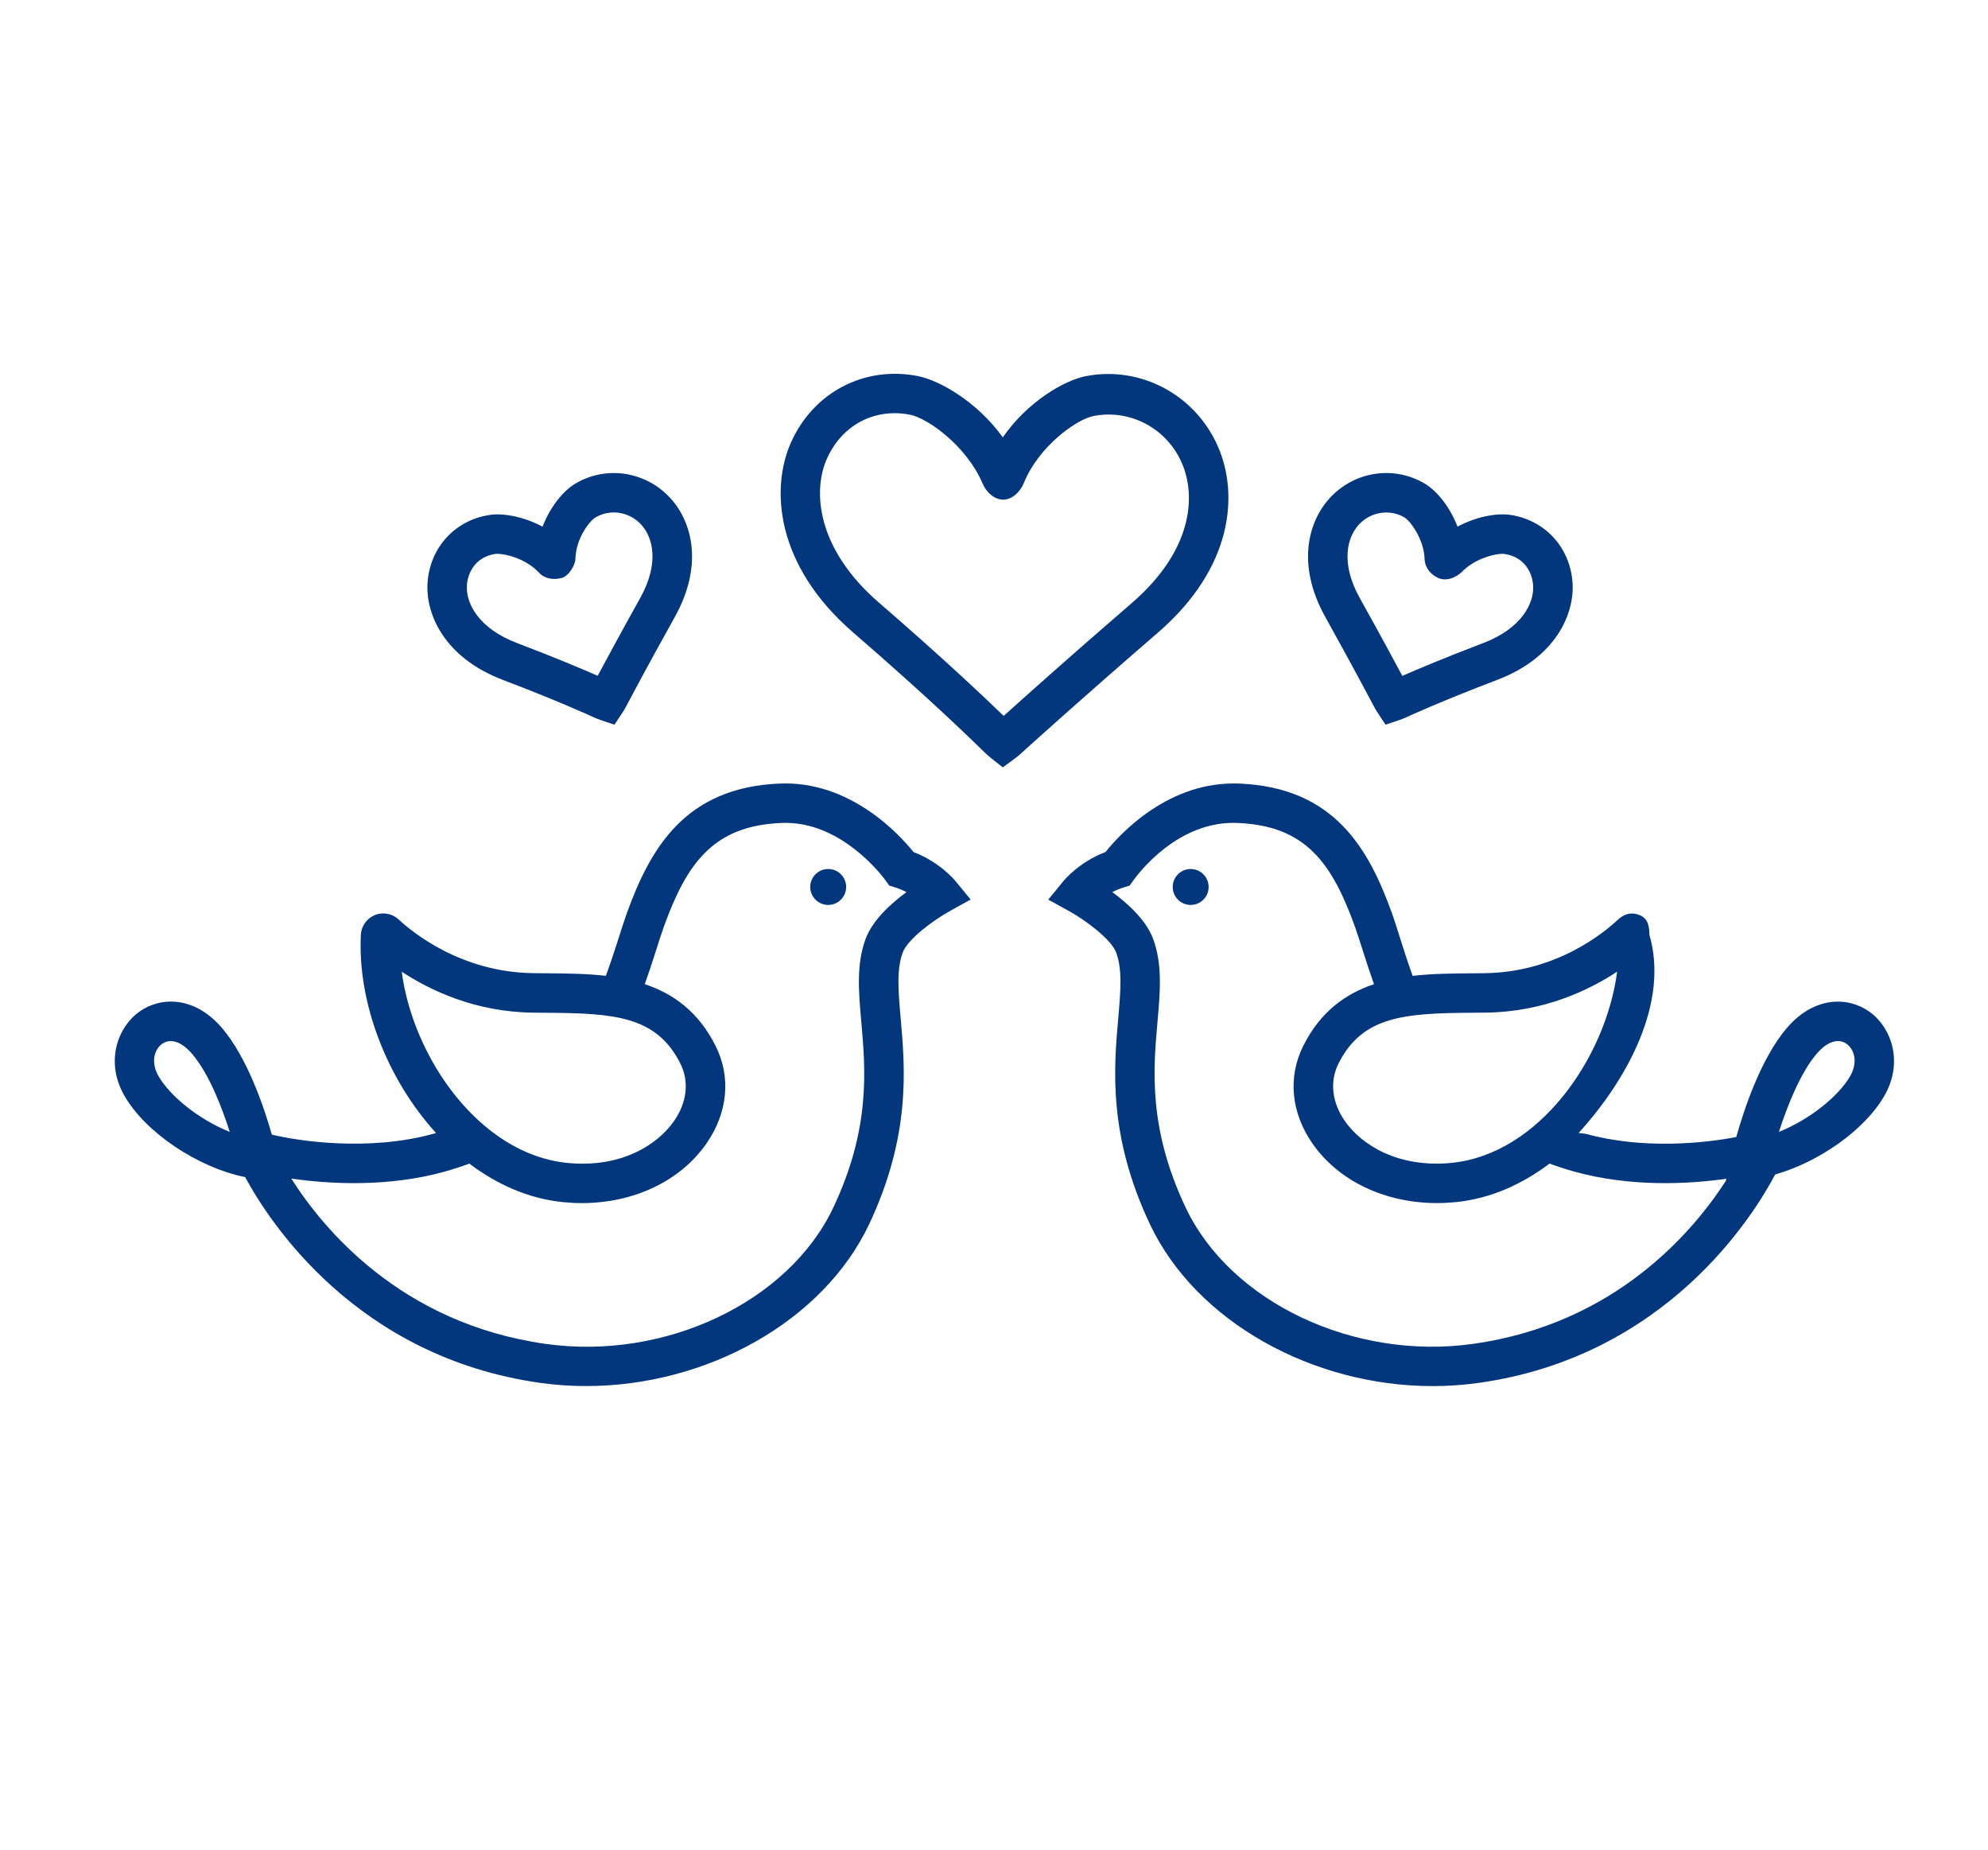
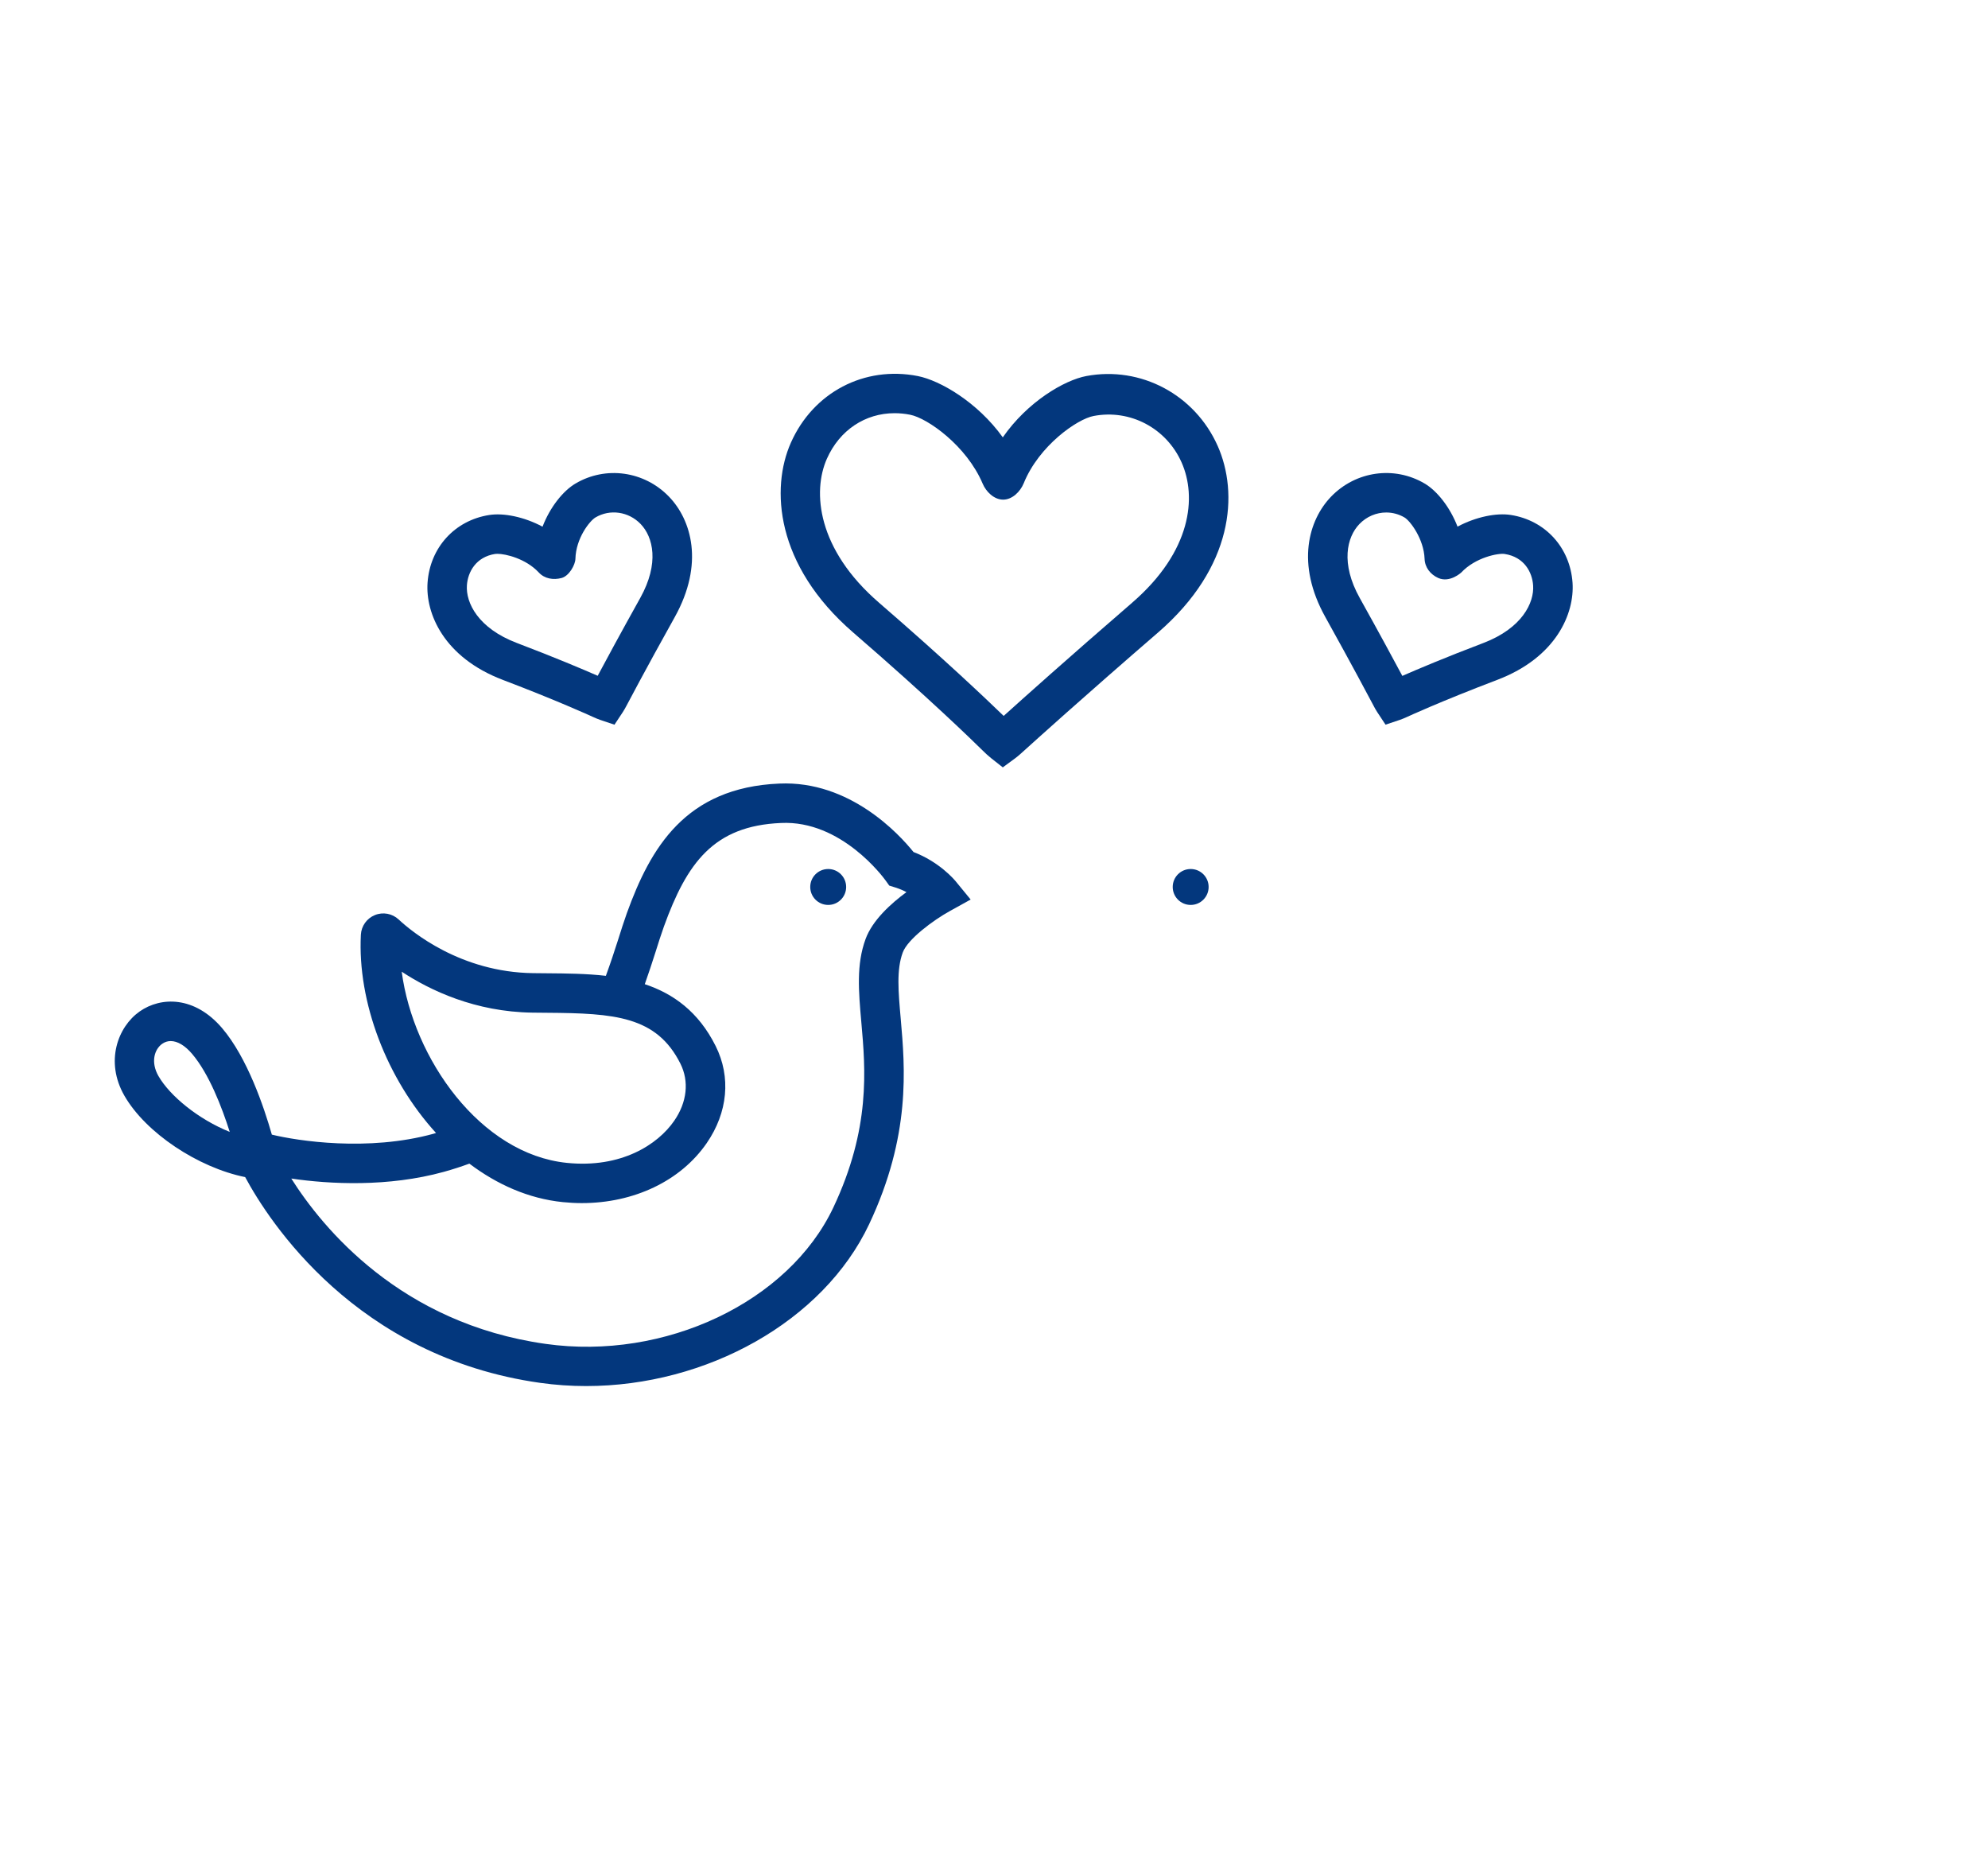
<svg xmlns="http://www.w3.org/2000/svg" id="Ebene_3" data-name="Ebene 3" viewBox="0 0 1514.04 1408.64">
  <defs>
    <style>      .cls-1 {        fill: #03377d;      }    </style>
  </defs>
  <path class="cls-1" d="M927.36,339.52c-17.35-39.06-58.57-60.94-99.97-53.2-16.74,3.12-44.84,19.55-63.67,46.69-19.27-26.82-47.76-43.31-64.7-46.66-40.73-7.99-79.64,12.34-96.71,50.78-15.31,34.48-12.07,93.02,47.49,144.51,57.88,50.01,92.01,83.35,98.37,89.63,1.75,1.75,4.47,4.3,6.56,5.95l8.99,7.09,9.22-6.77c2.17-1.59,4.75-3.89,6.86-5.83,7-6.33,44.74-40.49,102.13-90.06,57.81-50.02,61.39-106.21,45.44-142.12h0ZM862.26,458.91c-49.08,42.41-83.2,72.98-97.88,86.22-12.56-12.19-45.15-43.18-94.94-86.22-47.14-40.73-50.83-84.51-39.69-109.61,9.73-21.89,29.24-34.68,51.58-34.68,3.89,0,7.85.38,11.88,1.19,13.2,2.61,42.91,23.57,55.14,52.38,2.65,6.34,8.78,12.25,15.59,12.25h.07c6.86,0,12.98-5.98,15.64-12.45,11.62-28.71,40.84-48.94,53.23-51.24,27.64-5.31,55.35,9.08,67.03,35.42,11.58,26.08,7.77,67.46-37.66,106.74h0Z" />
  <path class="cls-1" d="M382.85,517.66c41.05,15.61,66.18,27.07,68.97,28.34,1.43.66,3.62,1.59,5.21,2.13l10.94,3.69,6.38-9.64c.95-1.43,2-3.35,2.78-4.82.84-1.59,14.37-27.35,36.71-67.39,22.74-40.78,12.69-74.14-4.32-91.77-18.84-19.53-48.16-23.66-71.27-10-9.43,5.59-19.31,17.9-25.06,32.83-14.11-7.55-29.71-10.61-40.61-8.89-26.24,4.1-45.11,24.82-46.96,51.58-1.62,23.42,12.42,56.87,57.23,73.93h0ZM377.19,421.8c.42-.07.95-.11,1.58-.11,6.29,0,21.66,3.62,31.54,14.2,4.43,4.82,11.06,5.88,17.35,4.23,5.81-1.53,10.46-10.07,10.57-14.58.39-15.81,10.94-28.97,15.27-31.53,11.09-6.56,25.25-4.51,34.39,4.98,9.53,9.88,14.46,29.86-.28,56.3-15.31,27.45-26.53,48.24-32.41,59.28-11.46-5.01-32.53-13.95-61.67-25.03-29.47-11.22-38.85-30.61-37.94-43.84.68-10.02,6.72-21.61,21.6-23.93h0Z" />
  <path class="cls-1" d="M1046.07,537.32c.72,1.41,1.8,3.39,2.78,4.85l6.35,9.61,10.93-3.65c1.59-.53,3.77-1.46,5.31-2.16.25-.12,25.32-11.74,68.94-28.33,44.81-17.06,58.85-50.49,57.25-73.95-1.85-26.75-20.73-47.47-46.99-51.58-10.84-1.71-26.48,1.35-40.6,8.89-5.77-14.94-15.63-27.25-25.06-32.83-23.11-13.63-52.41-9.52-71.25,10-17.01,17.66-27.08,51.01-4.32,91.77,20.62,37.08,33.74,61.89,36.67,67.39h0ZM1035.3,399.03c5.57-5.78,12.98-8.8,20.45-8.8,4.77,0,9.59,1.25,13.93,3.81,4.32,2.55,14.72,16.36,15.27,31.44.21,6.56,4.41,11.93,10.38,14.61,8.81,3.93,17.49-4.1,17.49-4.1,10.93-11.68,28.45-14.97,33.16-14.17,14.89,2.31,20.96,13.9,21.63,23.96.91,13.21-8.47,32.62-37.94,43.84-29.17,11.08-50.41,20.1-61.67,25.03-5.9-11.02-17.1-31.83-32.41-59.28-14.76-26.44-9.82-46.45-.29-56.33h0Z" />
  <path class="cls-1" d="M920.48,675.37c0,7.56-6.12,13.68-13.67,13.68s-13.68-6.12-13.68-13.68,6.12-13.67,13.68-13.67,13.67,6.12,13.67,13.67Z" />
  <path class="cls-1" d="M695.72,648.78c-11.01-13.75-48.6-54.53-102.13-52.14-71.75,3-98.24,49.15-116.18,98.65-2.28,6.38-4.49,13.33-6.8,20.67-2.79,8.8-5.83,17.88-9.19,27.08-14.82-1.7-29.98-1.82-44.54-1.94l-10.94-.11c-55.08-.72-92.27-31.47-102.34-40.87-4.85-4.54-11.95-5.87-18.12-3.33-6.12,2.48-10.3,8.33-10.64,14.93-2.67,51.2,19.59,109.7,57.23,150.98-.67.2-1.29.41-1.96.6-49.87,13.72-103.29,5.43-123.07.65-6.04-21.12-18.69-58.57-37.86-81.06-20.94-24.58-46.62-24.1-62.83-12.72-16.69,11.74-26.47,38.18-11.67,64.04,16.27,28.42,56.22,54.84,92.04,62.08,17.93,33.3,84.24,136.94,224.71,156.68,11.65,1.64,23.36,2.43,35.01,2.43,91.73-.01,180.47-49.2,215.46-123.18,31.93-67.67,27.38-119.02,24.08-156.53-1.83-20.81-3.3-37.25,1.53-50.38,3.71-10.18,23.26-24.63,35.95-31.63l15.78-8.74-11.43-13.93c-1.32-1.57-12.54-14.75-32.06-22.24h0ZM405.52,771.06l11.12.11c51.12.36,83.38,2.45,101.55,38.73,6.77,13.5,5.06,29.37-4.7,43.49-12.56,18.24-40.5,36.26-81.73,32.07-65.94-6.67-117.05-79.33-125.82-145.57,21.66,14.24,55.94,30.59,99.58,31.17h0ZM120.67,819.33c-6.03-10.54-3.12-20.33,2.88-24.55,1.98-1.38,4.14-2.07,6.47-2.07,5.1,0,10.82,3.33,16.24,9.7,12.91,15.16,22.71,40.58,28.71,59.46-23.77-9.51-45.67-27.43-54.3-42.55h0ZM659.21,715.02c-7.12,19.43-5.31,39.79-3.23,63.37,3.18,35.97,7.14,80.77-21.32,141.06-34.05,71.99-128.28,116.67-219.14,103.84-110.4-15.51-169.85-88.23-193.68-125.9,29.35,4.32,73.8,6.59,116.15-5.09,6.91-1.91,13.29-4.02,19.48-6.26,21,15.84,45.01,26.65,71.24,29.31,4.83.48,9.65.74,14.4.74,39.62,0,75.2-16.8,95.08-45.63,16.15-23.43,18.64-50.4,6.83-74-13.12-26.21-32.32-39.86-53.96-47.07,3-8.5,5.75-16.78,8.14-24.35,2.19-6.98,4.28-13.57,6.43-19.56,17.51-48.3,37.73-76.67,89.18-78.83,46.02-2.24,78.17,41.76,79.52,43.61l2.93,4.07,4.77,1.49c3.03.95,5.83,2.17,8.32,3.48-11.95,8.77-25.92,21.47-31.14,35.71h0Z" />
  <path class="cls-1" d="M644.42,675.37c0,7.56-6.12,13.68-13.67,13.68s-13.68-6.12-13.68-13.68,6.12-13.67,13.68-13.67,13.67,6.12,13.67,13.67Z" />
-   <path class="cls-1" d="M1423.53,770.21c-16.19-11.4-41.87-11.86-62.83,12.72-19.73,23.15-32.56,62.11-38.37,82.84-23.68,4.59-70.64,9.73-114.76-2.45-.7-.2-4.64-.42-5.33-.62,37.62-41.27,68.92-99.76,53.91-150.95v-.11c0-6.58-1.28-12.4-7.4-14.85-6.12-2.45-11.56-1.12-16.4,3.36-10.09,9.4-46.44,40.15-101.53,40.87l-10.52.11c-14.59.11-29.59.22-44.42,1.94-3.36-9.19-6.29-18.27-9.05-27.05-2.33-7.35-4.47-14.32-6.77-20.75-17.8-49.44-44.15-95.6-116.03-98.62-53.89-2.31-91.05,38.37-102.1,52.12-19.67,7.49-30.87,20.69-32.17,22.28l-11.41,13.96,15.79,8.69c12.3,6.77,32.24,21.51,35.94,31.63,4.8,13.14,3.36,29.56,1.53,50.35-3.3,37.52-7.8,88.9,24.21,156.58,35,73.97,123.65,123.17,215.33,123.17,11.64,0,23.34-.8,34.98-2.43,143.19-20.1,209.52-127.75,225.82-158.7,33.36-9.44,68.32-33.96,83.26-60.07,14.78-25.85,5.02-52.29-11.68-64.03h0ZM1120.92,771.14l11.11-.11c43.66-.57,77.92-16.93,99.58-31.16-8.77,66.24-59.9,138.89-125.82,145.56-41.16,4.13-69.14-13.83-81.71-32.07-9.76-14.13-11.48-30-4.7-43.51,18.16-36.27,50.41-38.34,101.55-38.71h0ZM1121.94,1023.27c-90.87,12.8-184.93-31.86-218.98-103.84-28.55-60.32-24.62-105.12-21.45-141.11,2.07-23.54,3.86-43.9-3.26-63.3-5.21-14.23-19.14-26.93-31.11-35.73,2.51-1.32,5.31-2.54,8.39-3.48l4.79-1.49,2.93-4.07c3.38-4.68,33.79-45.76,79.54-43.61,51.54,2.17,71.67,30.52,89.04,78.77,2.17,6.05,4.23,12.66,6.46,19.64,2.38,7.57,5.12,15.85,8.12,24.35-21.61,7.22-40.79,20.85-53.89,47.04-11.8,23.6-9.31,50.56,6.85,74,19.88,28.82,55.44,45.63,95.06,45.63,4.75,0,9.56-.25,14.4-.74,26.24-2.66,50.26-13.48,71.27-29.32,6.2,2.25,12.59,4.37,19.53,6.27,42.05,11.59,86.09,9.47,115.13,5.24l-.35,1.58c-24.85,38.55-84.07,108.95-192.46,124.17h0ZM1409.12,819.32c-8.65,15.12-30.55,33.03-54.3,42.53,6.4-19.92,16.4-44.99,28.72-59.46,5.42-6.37,11.14-9.7,16.24-9.7,2.3,0,4.49.69,6.47,2.07,5.99,4.23,8.91,14.02,2.86,24.56h0Z" />
</svg>